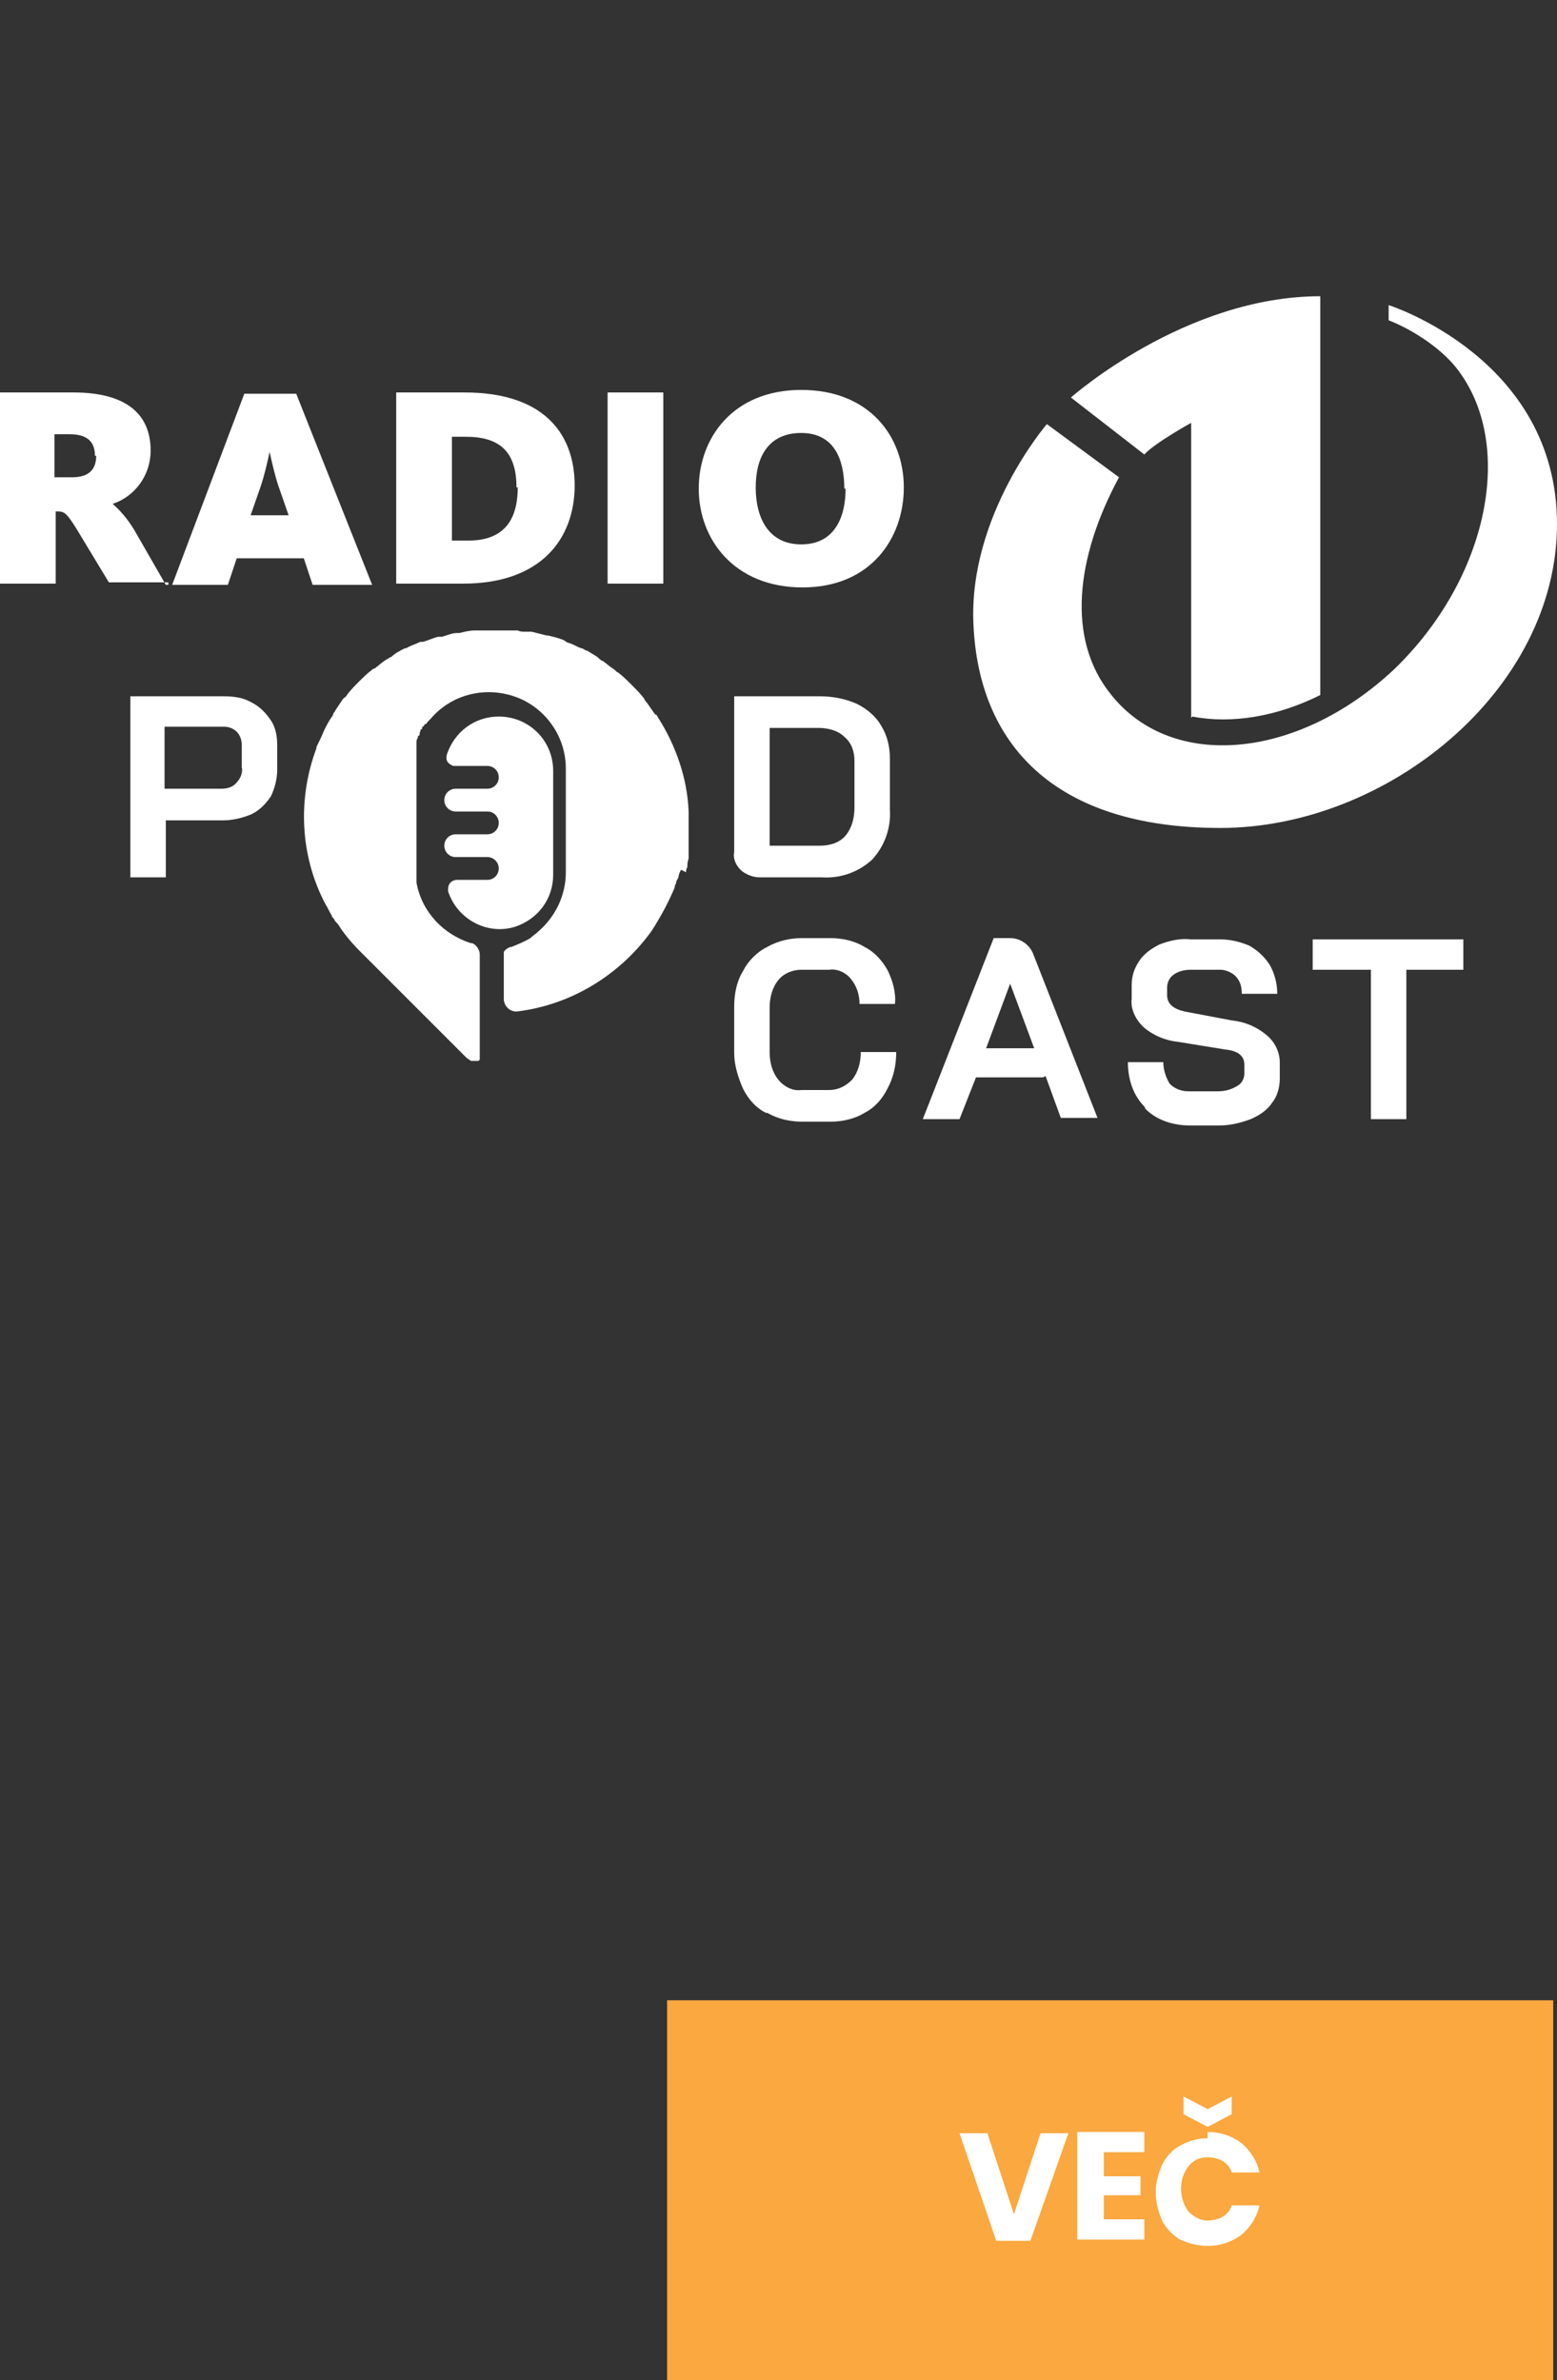
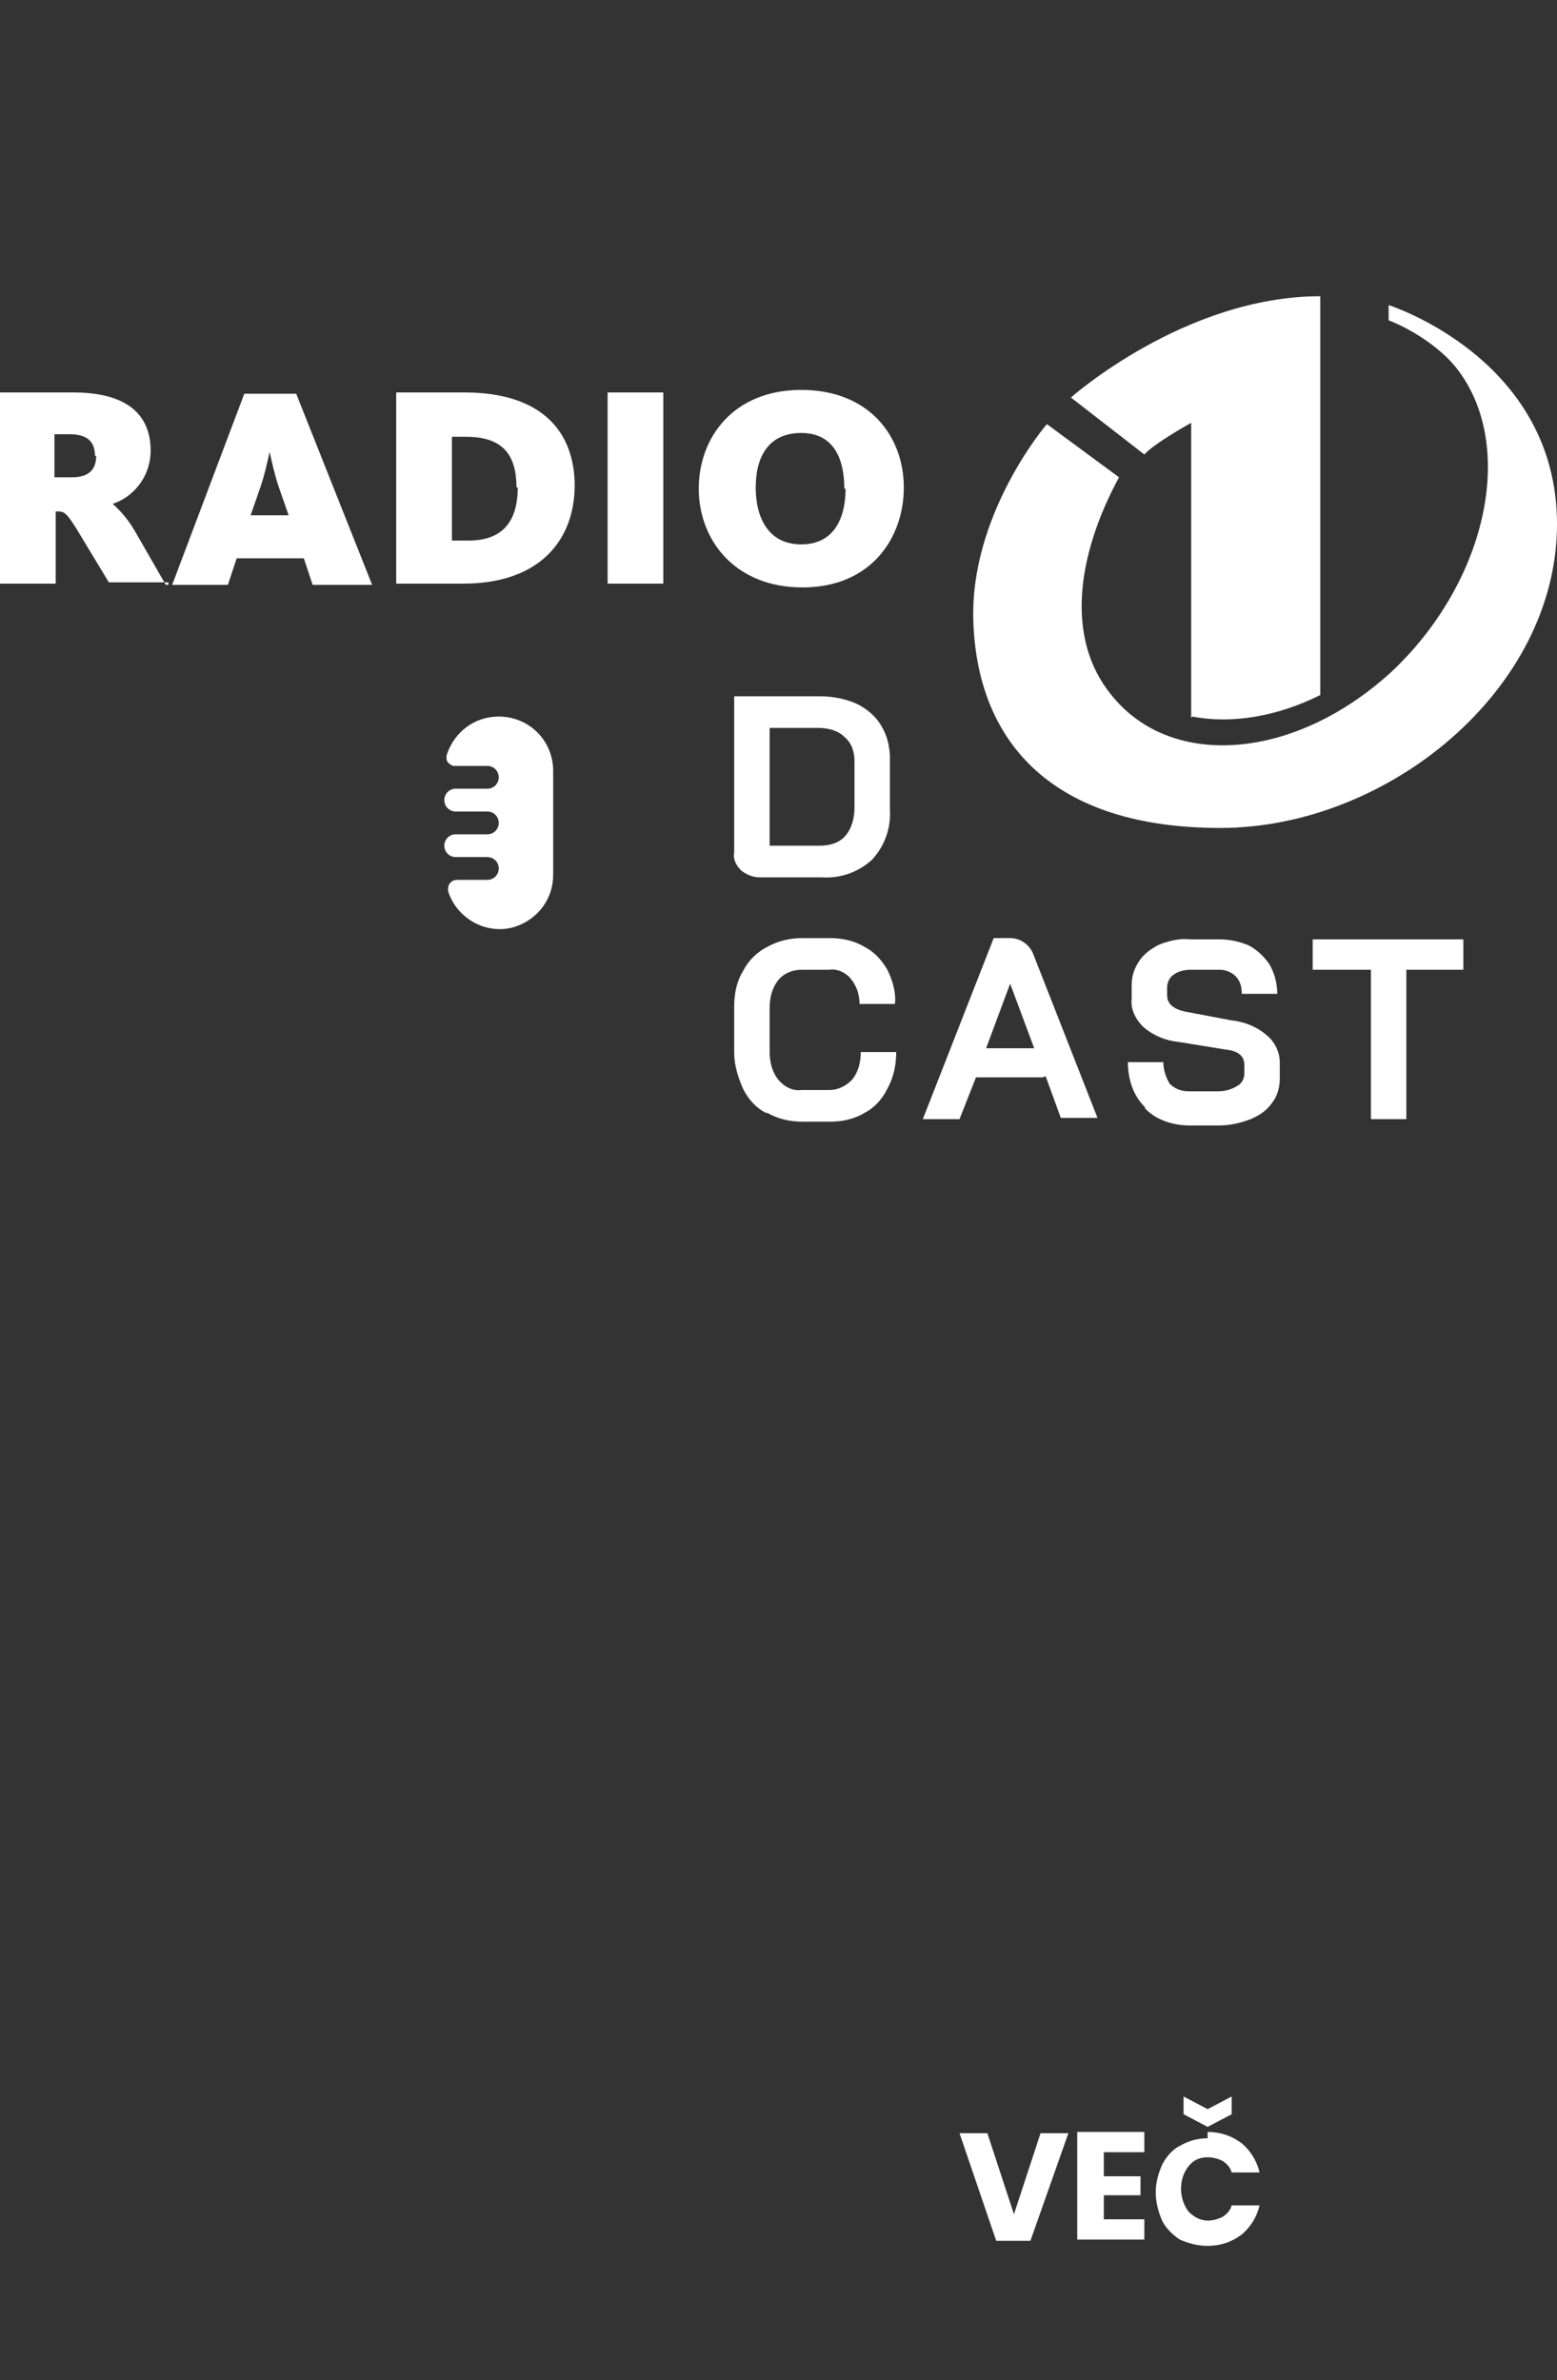
<svg xmlns="http://www.w3.org/2000/svg" id="DASVec" version="1.1" viewBox="0 0 123 188">
  <rect x="0" y="0" width="123" height="188" fill="#333333" stroke="none" />
  <defs>
    <style>
      .cls-1 {
        fill-rule: evenodd;
      }

      .cls-1, .cls-2 {
        fill: #fff;
      }

      .cls-1, .cls-2, .cls-3 {
        stroke-width: 0px;
      }

      .cls-3 {
        fill: #faa83f;
      }
    </style>
  </defs>
-   <rect id="Rectangle_5" data-name="Rectangle 5" class="cls-3" x="52.7" y="158" width="70" height="30" />
  <path id="Path_82" data-name="Path 82" class="cls-2" d="M78,168.5l2.1,6.4,2.1-6.4h2.2l-3,8.5h-2.7l-2.9-8.5h2.2ZM87.2,170.1v1.8h2.9v1.5h-2.9v1.9h3.2v1.6h-5.3v-8.5h5.3v1.6h-3.2ZM95.4,168.4c1,0,1.9.3,2.7.9.7.6,1.2,1.4,1.4,2.3h-2.2c-.1-.4-.4-.7-.7-.9-.4-.2-.8-.3-1.2-.3-.6,0-1.1.2-1.5.7-.4.5-.6,1.1-.6,1.8,0,.6.2,1.3.6,1.8.4.4.9.7,1.5.7.4,0,.8-.1,1.2-.3.3-.2.6-.5.7-.9h2.2c-.2.9-.7,1.7-1.4,2.3-.8.6-1.7.9-2.7.9-.8,0-1.5-.2-2.2-.5-.6-.4-1.1-.9-1.4-1.5-.3-.7-.5-1.5-.5-2.2,0-.8.2-1.5.5-2.2.3-.6.8-1.2,1.4-1.5.7-.4,1.4-.6,2.2-.6ZM97.3,167l-1.9,1-1.9-1v-1.4l1.9,1,1.9-1v1.4Z" />
  <g id="Group_8" data-name="Group 8">
-     <path id="Path_31" data-name="Path 31" class="cls-2" d="M10.2,55h7.5c.8,0,1.5.1,2.2.5.6.3,1.1.8,1.5,1.4.4.6.5,1.3.5,2v1.9c0,.7-.2,1.5-.5,2.1-.4.6-.9,1.1-1.5,1.4-.7.3-1.5.5-2.3.5h-4.5v4.5h-2.8v-14.3ZM17.5,62.3c.4,0,.9-.1,1.2-.5.3-.3.5-.8.4-1.2v-1.7c0-.4-.1-.8-.4-1.1-.3-.3-.7-.4-1-.4h-4.7v4.9h4.5Z" />
    <path id="Path_32" data-name="Path 32" class="cls-2" d="M58.5,68.7c-.4-.4-.6-.9-.5-1.4v-12.3h6.8c1,0,2,.2,2.9.6.8.4,1.5,1,1.9,1.7.5.8.7,1.7.7,2.6v4c.1,1.5-.4,2.9-1.4,4-1.1,1-2.5,1.5-4,1.4h-4.9c-.5,0-1-.2-1.4-.5M64.8,66.8c.7,0,1.5-.2,2-.8.5-.6.7-1.4.7-2.2v-3.7c0-.7-.2-1.4-.8-1.9-.5-.5-1.3-.7-2-.7h-3.9v9.3h4Z" />
    <path id="Path_33" data-name="Path 33" class="cls-2" d="M60.5,87.9c-.8-.4-1.4-1.1-1.8-1.9-.4-.9-.7-1.9-.7-2.8v-3.7c0-1,.2-2,.7-2.8.4-.8,1.1-1.5,1.9-1.9.9-.5,1.8-.7,2.8-.7h2.2c.9,0,1.9.2,2.7.7.8.4,1.4,1.1,1.8,1.8.4.8.7,1.8.6,2.7h-2.8c0-.7-.2-1.4-.7-2-.4-.5-1.1-.8-1.7-.7h-2.2c-.7,0-1.4.3-1.8.8-.5.6-.7,1.4-.7,2.2v3.5c0,.8.2,1.6.7,2.2.4.5,1.1.9,1.8.8h2.2c.7,0,1.3-.3,1.8-.8.5-.6.7-1.4.7-2.2h2.8c0,1-.2,2-.7,2.9-.4.8-1,1.5-1.8,1.9-.8.5-1.8.7-2.7.7h-2.2c-1,0-1.9-.2-2.8-.7" />
    <path id="Path_34" data-name="Path 34" class="cls-2" d="M82.4,85.1h-5.3l-1.3,3.3h-2.9l5.6-14.3h1.3c.8,0,1.5.5,1.8,1.2l5.1,13h-2.9l-1.2-3.3ZM77.9,82.8h3.8l-1.9-5.1h0l-1.9,5.1Z" />
    <path id="Path_35" data-name="Path 35" class="cls-2" d="M90.4,87.4c-.9-.9-1.3-2.2-1.3-3.5h2.8c0,.6.2,1.2.5,1.7.4.4.9.6,1.5.6h2.3c.5,0,1-.1,1.5-.4.4-.2.6-.6.6-1v-.7c0-.7-.5-1.1-1.5-1.2l-3.7-.6c-1-.1-2-.5-2.8-1.2-.6-.6-1-1.4-.9-2.2v-1.1c0-.7.2-1.3.6-1.9.4-.6,1-1,1.6-1.3.8-.3,1.6-.5,2.5-.4h2.3c.8,0,1.6.2,2.3.5.7.4,1.2.9,1.6,1.5.4.7.6,1.5.6,2.3h-2.8c0-.5-.1-1-.5-1.4-.3-.3-.8-.5-1.2-.5h-2.3c-.5,0-1,.1-1.4.4-.3.2-.5.6-.5,1v.6c0,.7.5,1.1,1.4,1.3l3.7.7c1,.1,2,.5,2.8,1.2.6.5,1,1.3,1,2.1v1.3c0,.7-.2,1.4-.6,1.9-.4.6-1,1-1.7,1.3-.8.3-1.6.5-2.5.5h-2.3c-1.3,0-2.6-.4-3.5-1.3" />
    <path id="Path_36" data-name="Path 36" class="cls-2" d="M108.2,76.6h-4.5v-2.4h11.9v2.4h-4.5v11.8h-2.8v-11.8Z" />
    <path id="Path_37" data-name="Path 37" class="cls-1" d="M38.6,69.5h-2.5c-.4,0-.7.3-.7.7,0,0,0,.1,0,.2.7,2.2,3.1,3.5,5.3,2.8,1.8-.6,3-2.2,3-4.1v-8.2c0-2.4-1.9-4.3-4.3-4.3-1.9,0-3.5,1.2-4.1,3-.1.4,0,.7.5.9,0,0,.1,0,.2,0h2.5c.5,0,.9.4.9.9,0,.5-.4.9-.9.9h-2.5c-.5,0-.9.4-.9.9,0,.5.4.9.9.9h2.5c.5,0,.9.4.9.9,0,.5-.4.9-.9.9h-2.5c-.5,0-.9.4-.9.9,0,.5.4.9.9.9h2.5c.5,0,.9.4.9.9,0,.5-.4.9-.9.9h0" />
-     <path id="Path_38" data-name="Path 38" class="cls-1" d="M54.2,68.9c0-.1,0-.3.1-.4,0-.2,0-.4.1-.7,0-.1,0-.3,0-.4,0-.3,0-.5,0-.8,0-.1,0-.2,0-.3,0-.3,0-.6,0-.9,0,0,0-.1,0-.2,0-.4,0-.7,0-1.1h0c-.1-2.6-1-5.2-2.4-7.4h0c0,0-.1-.2-.2-.3,0,0,0,0,0,.1,0,0,0,0,0,0-.2-.3-.5-.7-.7-1,0,0-.2-.2-.2-.3-.3-.4-.6-.7-1-1.1s-.7-.7-1.1-1c-.1,0-.2-.2-.4-.3-.3-.2-.5-.4-.8-.6-.1,0-.3-.2-.4-.3-.3-.2-.5-.3-.8-.5-.2,0-.3-.2-.5-.2-.3-.1-.6-.3-.9-.4-.1,0-.3-.1-.4-.2-.4-.2-.9-.3-1.3-.4,0,0,0,0-.1,0-.4-.1-.8-.2-1.2-.3-.2,0-.3,0-.5,0-.2,0-.4,0-.6-.1h-.2s0,0-.1,0h0c0,0-.2,0-.3,0-.4,0-.8,0-1.2,0h-.3c-.4,0-.9,0-1.3,0,0,0,0,0,0,0-.4,0-.8.1-1.2.2,0,0-.2,0-.2,0-.4,0-.8.2-1.2.3,0,0-.2,0-.3,0-.4.1-.8.3-1.2.4,0,0-.1,0-.2,0-.4.2-.8.3-1.1.5,0,0,0,0-.1,0-.4.2-.8.4-1.1.7,0,0-.1,0-.2.1-.4.2-.7.5-1.1.8,0,0-.1,0-.2.1-.4.3-.7.6-1,.9-.4.4-.7.7-1,1.1,0,.1-.2.2-.3.3-.2.3-.4.6-.6.9,0,.1-.2.2-.2.4-.3.4-.5.8-.7,1.2h0c-.2.5-.4.9-.6,1.3,0,0,0,0,0,.1h0c-1.5,4-1.3,8.5.7,12.3.2.3.3.6.5.9,0,.1.1.2.2.3,0,.1.2.3.3.4h0c.5.8,1.1,1.5,1.8,2.2l1.1,1.1.2.2,6.6,6.6h0l.5.5c0,0,.2.1.3.2,0,0,0,0,0,0,0,0,.1,0,.2,0,0,0,0,0,0,0h.2s0,0,0,0c0,0,.1,0,.2,0,0,0,0,0,0,0,0,0,0,0,.1-.1,0,0,0,0,0,0,0,0,0-.1,0-.2,0,0,0,0,0,0,0-.1,0-.2,0-.3v-7.8c0-.4-.3-.8-.6-.9h-.1c-2.2-.7-3.9-2.5-4.3-4.8,0-.1,0-.3,0-.4,0,0,0,0,0-.1,0-.2,0-.3,0-.5v-8.2c0-.2,0-.4,0-.6,0,0,0-.1,0-.2,0-.1,0-.3,0-.4,0,0,0-.2,0-.2,0-.1,0-.2,0-.3,0,0,0-.2,0-.2,0,0,0-.2.1-.3,0,0,0-.2.1-.2s0-.2.1-.3c0,0,0-.2.1-.2s0-.2.1-.2.1-.2.2-.2.1-.1.2-.2.1-.1.2-.2c1.6-1.9,4.2-2.6,6.6-1.8h0c2.4.8,4.1,3.1,4.1,5.7v8.2c0,1.8-.8,3.5-2.2,4.7-.2.2-.4.3-.6.5h0,0s0,0,0,0h0,0c-.5.3-1,.5-1.5.7h-.1c-.2.1-.4.2-.5.4h0s0,0,0,.1c0,0,0,0,0,0,0,0,0,.2,0,.3v1.2h0v2.1c0,.5.4,1,1,1,4.3-.5,8.2-2.9,10.7-6.4.7-1.1,1.3-2.2,1.8-3.4h0c0,0,0-.2.1-.3,0-.2.1-.3.2-.5,0-.2.1-.4.2-.6" />
  </g>
  <g>
    <path class="cls-1" d="M13.1,46.2l-2.3-4c-.5-.9-1.1-1.7-1.9-2.4h0c1.8-.6,3-2.3,3-4.2,0-3.1-2.2-4.6-6.1-4.6H0v15.1h4.4v-5.7h.2c.5,0,.7.2,1.4,1.3l2.6,4.3h4.7v.2ZM7.6,36c0,1.1-.6,1.7-1.9,1.7h-1.4v-3.4h1.2c1.4,0,2,.6,2,1.7Z" />
    <path class="cls-1" d="M18.7,44.1h5.3l.7,2.1h4.7l-6-15.1h-4.1l-5.7,15.1h4.4s.7-2.1.7-2.1ZM22.9,40.7h-3.1l.8-2.3c.3-.9.5-1.8.7-2.7h0c.2.9.4,1.8.7,2.7l.8,2.3Z" />
    <path class="cls-1" d="M45.4,38.4c0-4.4-2.7-7.4-8.7-7.4h-5.4v15.1h5.3c6,0,8.8-3.4,8.8-7.8h0ZM40.9,38.5c0,2.7-1.2,4.2-3.9,4.2h-1.3v-8.2h1.1c2.7,0,4,1.2,4,4Z" />
    <rect class="cls-2" x="48" y="31" width="4.4" height="15.1" />
    <path class="cls-1" d="M71.4,38.5c0-4-2.7-7.7-8.1-7.7s-8.1,3.8-8.1,7.8,2.8,7.8,8.2,7.8,8-3.9,8-7.9h0ZM66.8,38.6c0,2.3-.9,4.4-3.5,4.4s-3.6-2.1-3.6-4.5,1-4.3,3.6-4.3,3.4,2.1,3.4,4.4Z" />
    <path class="cls-1" d="M88.4,37.7c-3.4,6.3-4.2,12.8-.6,17.2,4.8,6,14.7,5.1,22.3-2,7.5-7.2,9.7-17.9,4.9-23.9-1.3-1.6-3.5-3-5.3-3.7v-1.2c0,0,13.3,4.2,13.3,17.3s-13.4,24-26.6,24-19.1-6.7-19.5-16.1c-.4-8.6,5.8-15.8,5.8-15.8l5.7,4.2h0Z" />
    <path class="cls-1" d="M94.1,56.7v-23.3s-2.9,1.6-3.7,2.5l-5.8-4.5s9-8,19.7-8v31.5c-3.4,1.7-7,2.3-10.1,1.7h0Z" />
  </g>
</svg>